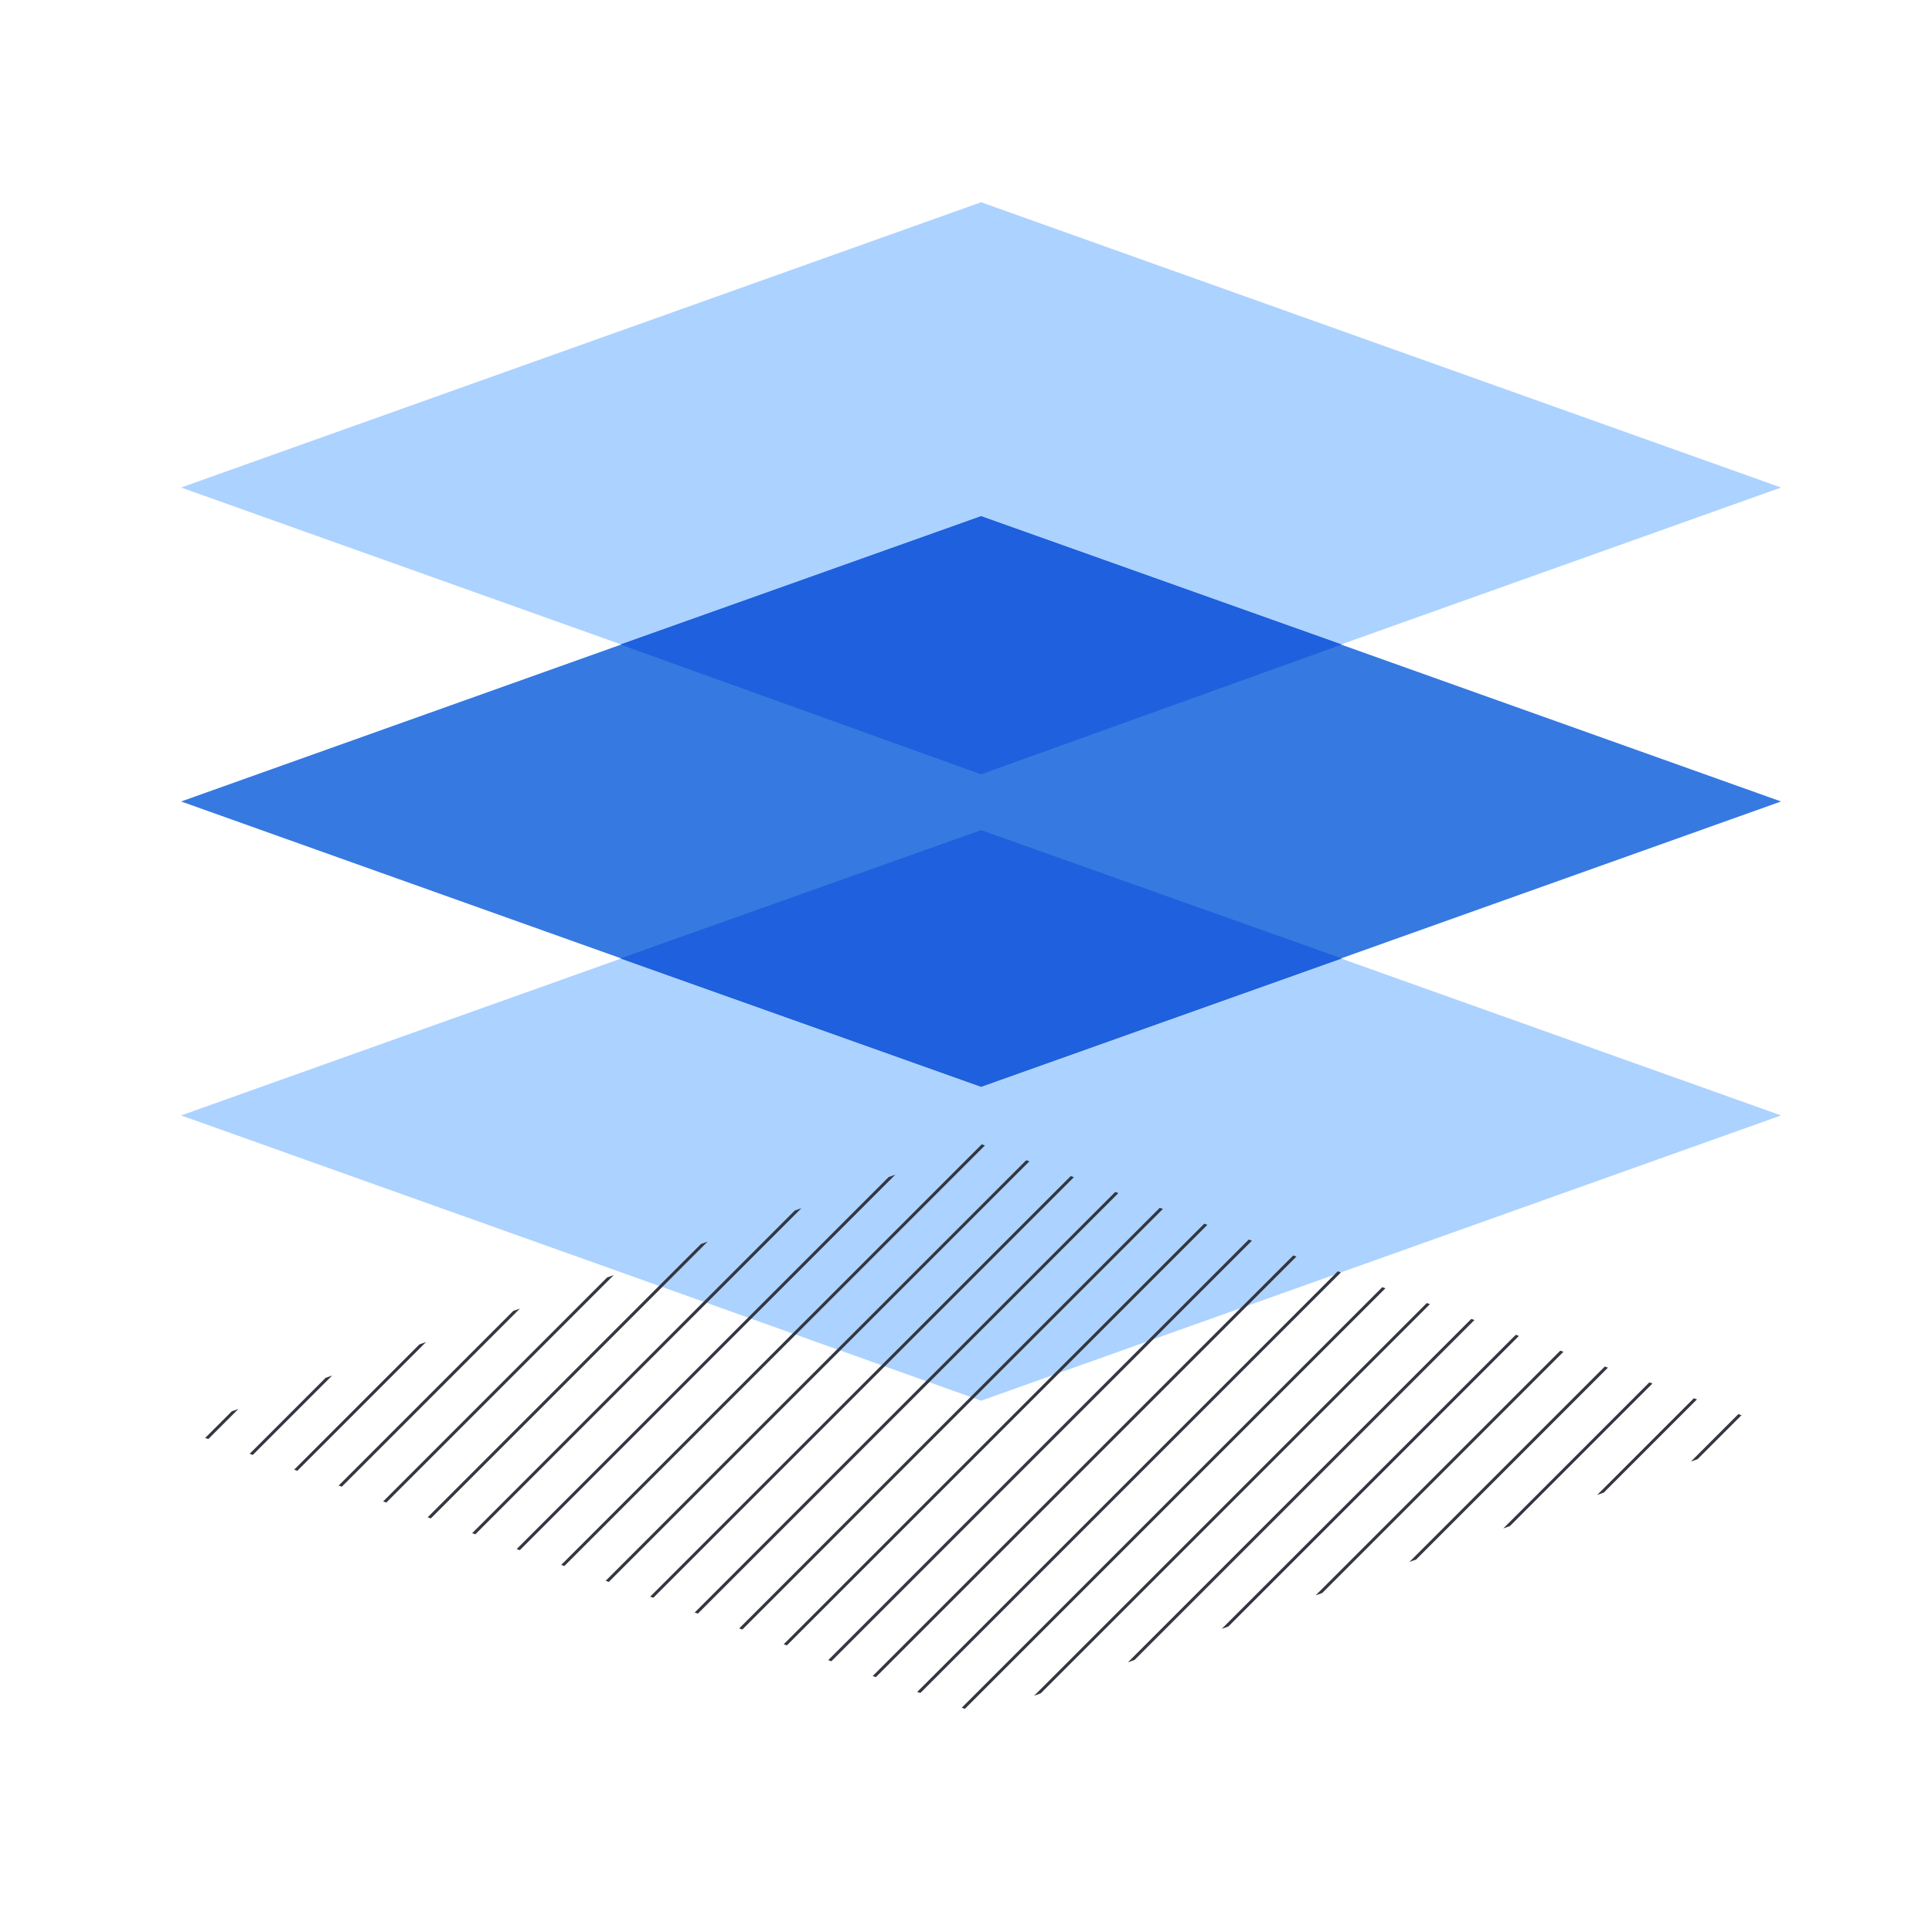
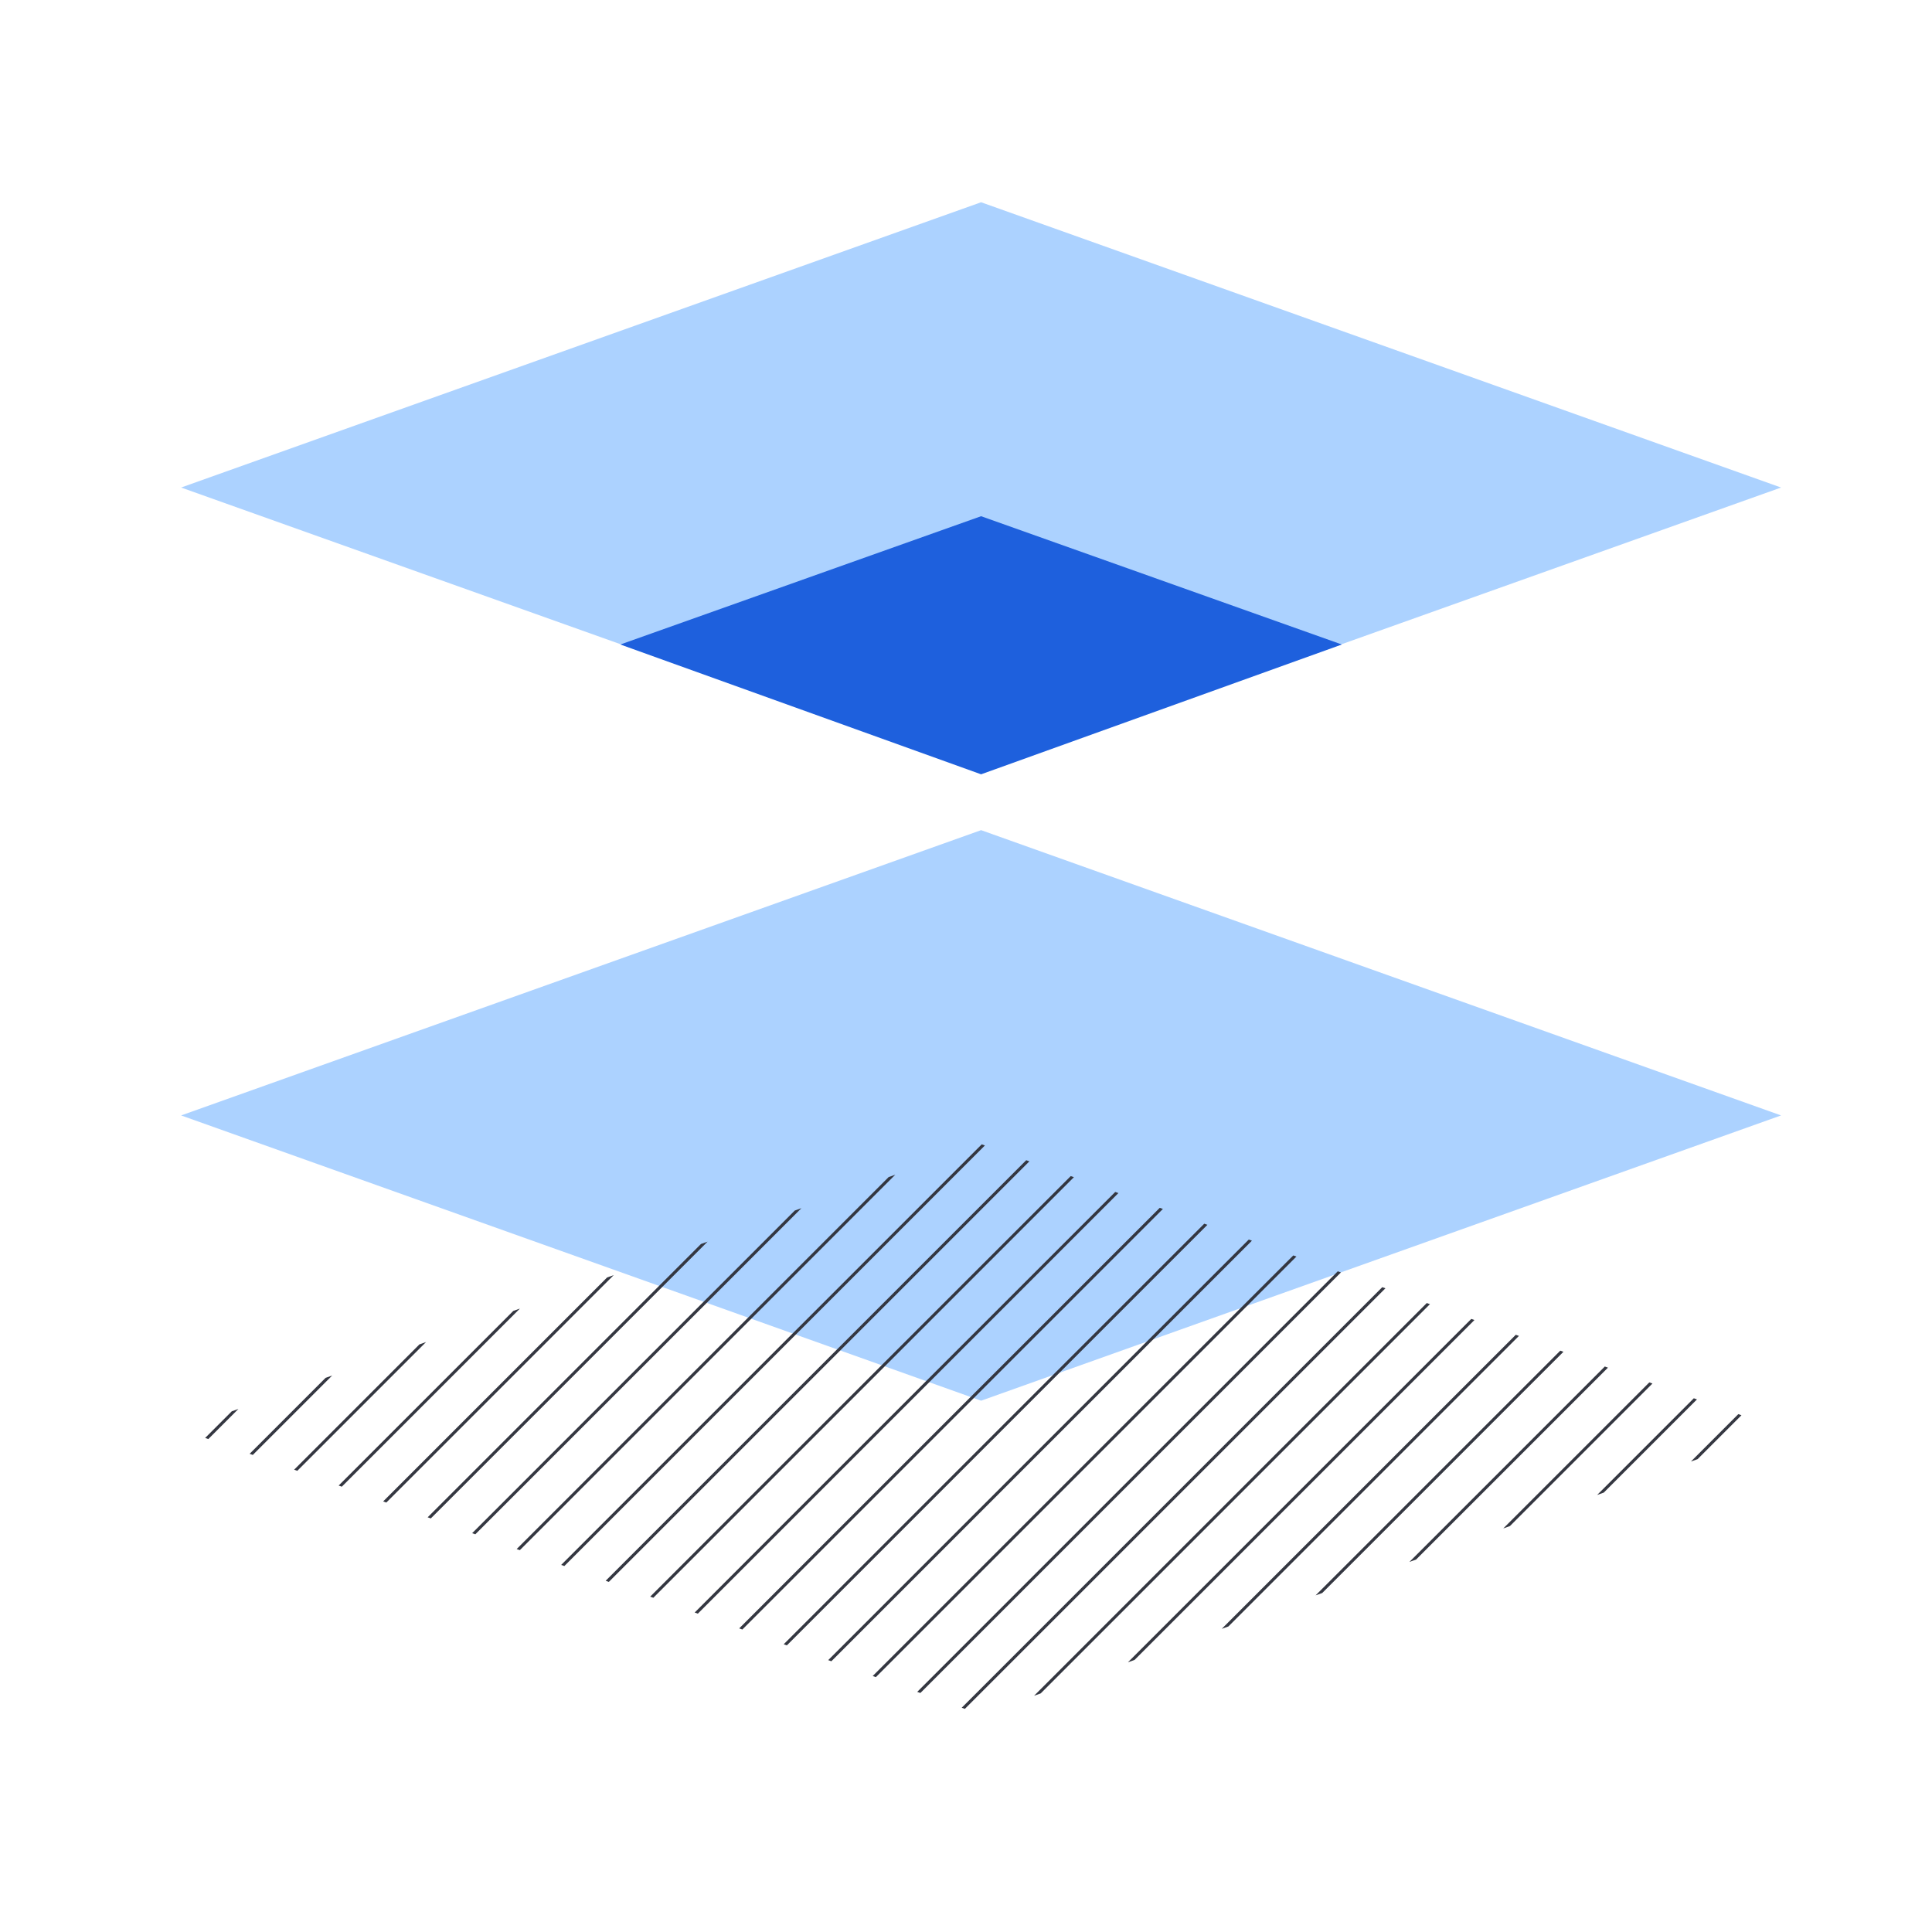
<svg xmlns="http://www.w3.org/2000/svg" xmlns:xlink="http://www.w3.org/1999/xlink" version="1.1" x="0px" y="0px" width="128px" height="128px" viewBox="0 0 128 128" style="enable-background:new 0 0 128 128;" xml:space="preserve">
  <style type="text/css">
	.st0{fill:none;}
	.st1{fill:#ACD2FF;}
	.st2{fill:#3679E0;}
	.st3{fill:#1E60DD;}
	.st4{clip-path:url(#SVGID_2_);}
	.st5{fill:none;stroke:#343741;stroke-width:0.2;stroke-linecap:square;stroke-miterlimit:10;}
	.st6{clip-path:url(#SVGID_4_);}
	.st7{clip-path:url(#SVGID_6_);}
	.st8{clip-path:url(#SVGID_8_);}
	.st9{fill-rule:evenodd;clip-rule:evenodd;fill:#3679E0;}
	.st10{clip-path:url(#SVGID_10_);}
	.st11{clip-path:url(#SVGID_12_);}
</style>
  <g id="Label_1_">
</g>
  <g id="Box">
    <rect class="st0" width="128" height="128" />
  </g>
  <g id="Icon">
    <path class="st1" d="M118,32.3L65,13.4L12,32.3l53,18.9L118,32.3z M12,73.9l53,18.9l53-18.9L65,55L12,73.9z" />
-     <polygon class="st9" points="65,34.2 12,53.1 65,72 118,53.1  " />
    <g>
      <polygon class="st3" points="65,34.2 41.1,42.7 65,51.3 88.9,42.7   " />
-       <polygon class="st3" points="65,72 88.9,63.5 65,55 41.1,63.5   " />
    </g>
    <g>
      <defs>
        <polygon id="SVGID_11_" points="65,75.8 12,94.7 65,113.6 118,94.7    " />
      </defs>
      <clipPath id="SVGID_2_">
        <use xlink:href="#SVGID_11_" style="overflow:visible;" />
      </clipPath>
      <g class="st4">
        <line class="st5" x1="81" y1="4" x2="1" y2="84" />
        <line class="st5" x1="1" y1="88" x2="85" y2="4" />
        <line class="st5" x1="1" y1="80" x2="77" y2="4" />
        <line class="st5" x1="1" y1="76" x2="73" y2="4" />
        <line class="st5" x1="1" y1="72" x2="69" y2="4" />
        <line class="st5" x1="97" y1="4" x2="1" y2="100" />
        <line class="st5" x1="109" y1="4" x2="1" y2="112" />
        <line class="st5" x1="89" y1="4" x2="1" y2="92" />
        <line class="st5" x1="1" y1="96" x2="93" y2="4" />
        <line class="st5" x1="113" y1="4" x2="1" y2="116" />
        <line class="st5" x1="1" y1="120" x2="117" y2="4" />
        <line class="st5" x1="1" y1="68" x2="65" y2="4" />
        <line class="st5" x1="101" y1="4" x2="1" y2="104" />
        <line class="st5" x1="1" y1="108" x2="105" y2="4" />
        <line class="st5" x1="17" y1="4" x2="1" y2="20" />
        <line class="st5" x1="21" y1="4" x2="1" y2="24" />
        <line class="st5" x1="5" y1="4" x2="1" y2="8" />
        <line class="st5" x1="25" y1="4" x2="1" y2="28" />
        <line class="st5" x1="9" y1="4" x2="1" y2="12" />
        <line class="st5" x1="1" y1="16" x2="13" y2="4" />
-         <line class="st5" x1="53" y1="4" x2="1" y2="56" />
        <line class="st5" x1="57" y1="4" x2="1" y2="60" />
        <line class="st5" x1="1" y1="64" x2="61" y2="4" />
        <line class="st5" x1="1" y1="52" x2="49" y2="4" />
        <line class="st5" x1="1" y1="48" x2="45" y2="4" />
        <line class="st5" x1="29" y1="4" x2="1" y2="32" />
        <line class="st5" x1="1" y1="36" x2="33" y2="4" />
        <line class="st5" x1="37" y1="4" x2="1" y2="40" />
        <line class="st5" x1="1" y1="44" x2="41" y2="4" />
        <line class="st5" x1="93" y1="124" x2="121" y2="96" />
        <line class="st5" x1="121" y1="88" x2="85" y2="124" />
        <line class="st5" x1="89" y1="124" x2="121" y2="92" />
        <line class="st5" x1="69" y1="124" x2="121" y2="72" />
        <line class="st5" x1="121" y1="76" x2="73" y2="124" />
        <line class="st5" x1="121" y1="80" x2="77" y2="124" />
        <line class="st5" x1="81" y1="124" x2="121" y2="84" />
        <line class="st5" x1="121" y1="116" x2="113" y2="124" />
        <line class="st5" x1="121" y1="120" x2="117" y2="124" />
        <line class="st5" x1="109" y1="124" x2="121" y2="112" />
        <line class="st5" x1="121" y1="100" x2="97" y2="124" />
        <line class="st5" x1="121" y1="104" x2="101" y2="124" />
        <line class="st5" x1="105" y1="124" x2="121" y2="108" />
        <line class="st5" x1="121" y1="4" x2="1" y2="124" />
        <line class="st5" x1="5" y1="124" x2="121" y2="8" />
        <line class="st5" x1="21" y1="124" x2="121" y2="24" />
        <line class="st5" x1="121" y1="36" x2="33" y2="124" />
        <line class="st5" x1="121" y1="28" x2="25" y2="124" />
        <line class="st5" x1="29" y1="124" x2="121" y2="32" />
        <line class="st5" x1="121" y1="12" x2="9" y2="124" />
        <line class="st5" x1="121" y1="16" x2="13" y2="124" />
        <line class="st5" x1="17" y1="124" x2="121" y2="20" />
        <line class="st5" x1="121" y1="40" x2="37" y2="124" />
        <line class="st5" x1="121" y1="64" x2="61" y2="124" />
        <line class="st5" x1="65" y1="124" x2="121" y2="68" />
        <line class="st5" x1="121" y1="56" x2="53" y2="124" />
        <line class="st5" x1="57" y1="124" x2="121" y2="60" />
        <line class="st5" x1="49" y1="124" x2="121" y2="52" />
        <line class="st5" x1="121" y1="44" x2="41" y2="124" />
        <line class="st5" x1="45" y1="124" x2="121" y2="48" />
      </g>
    </g>
  </g>
</svg>